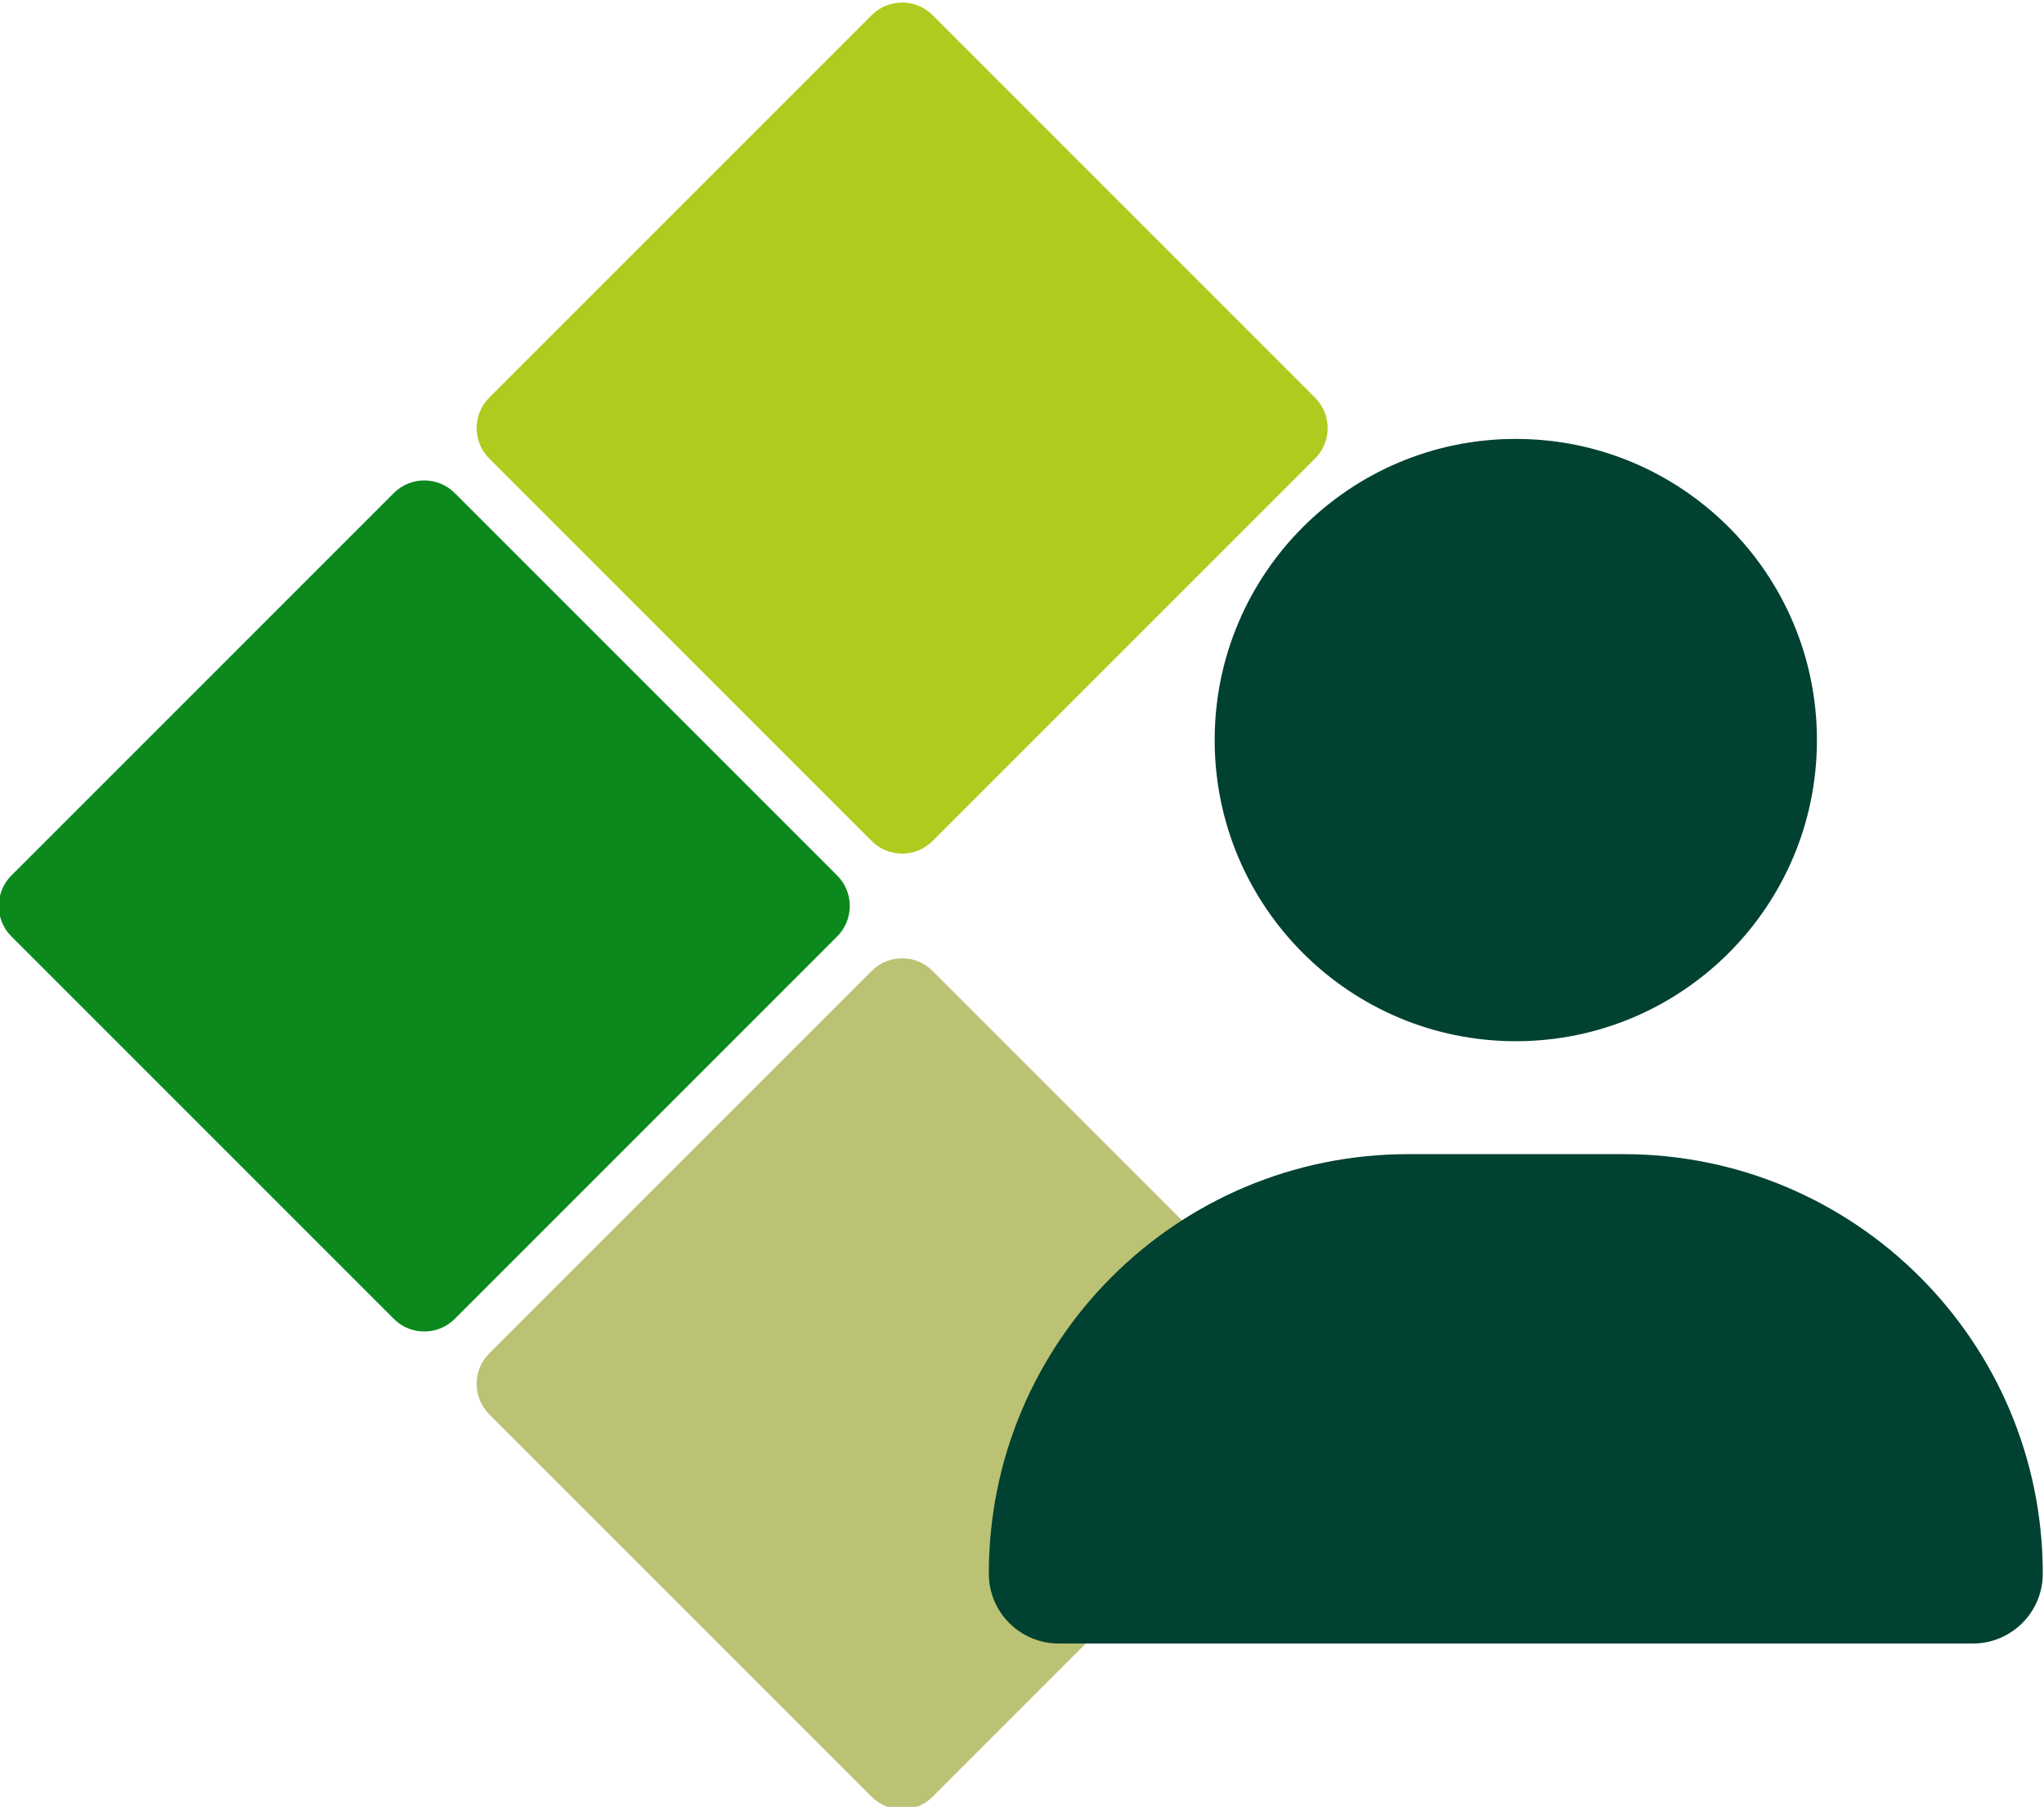
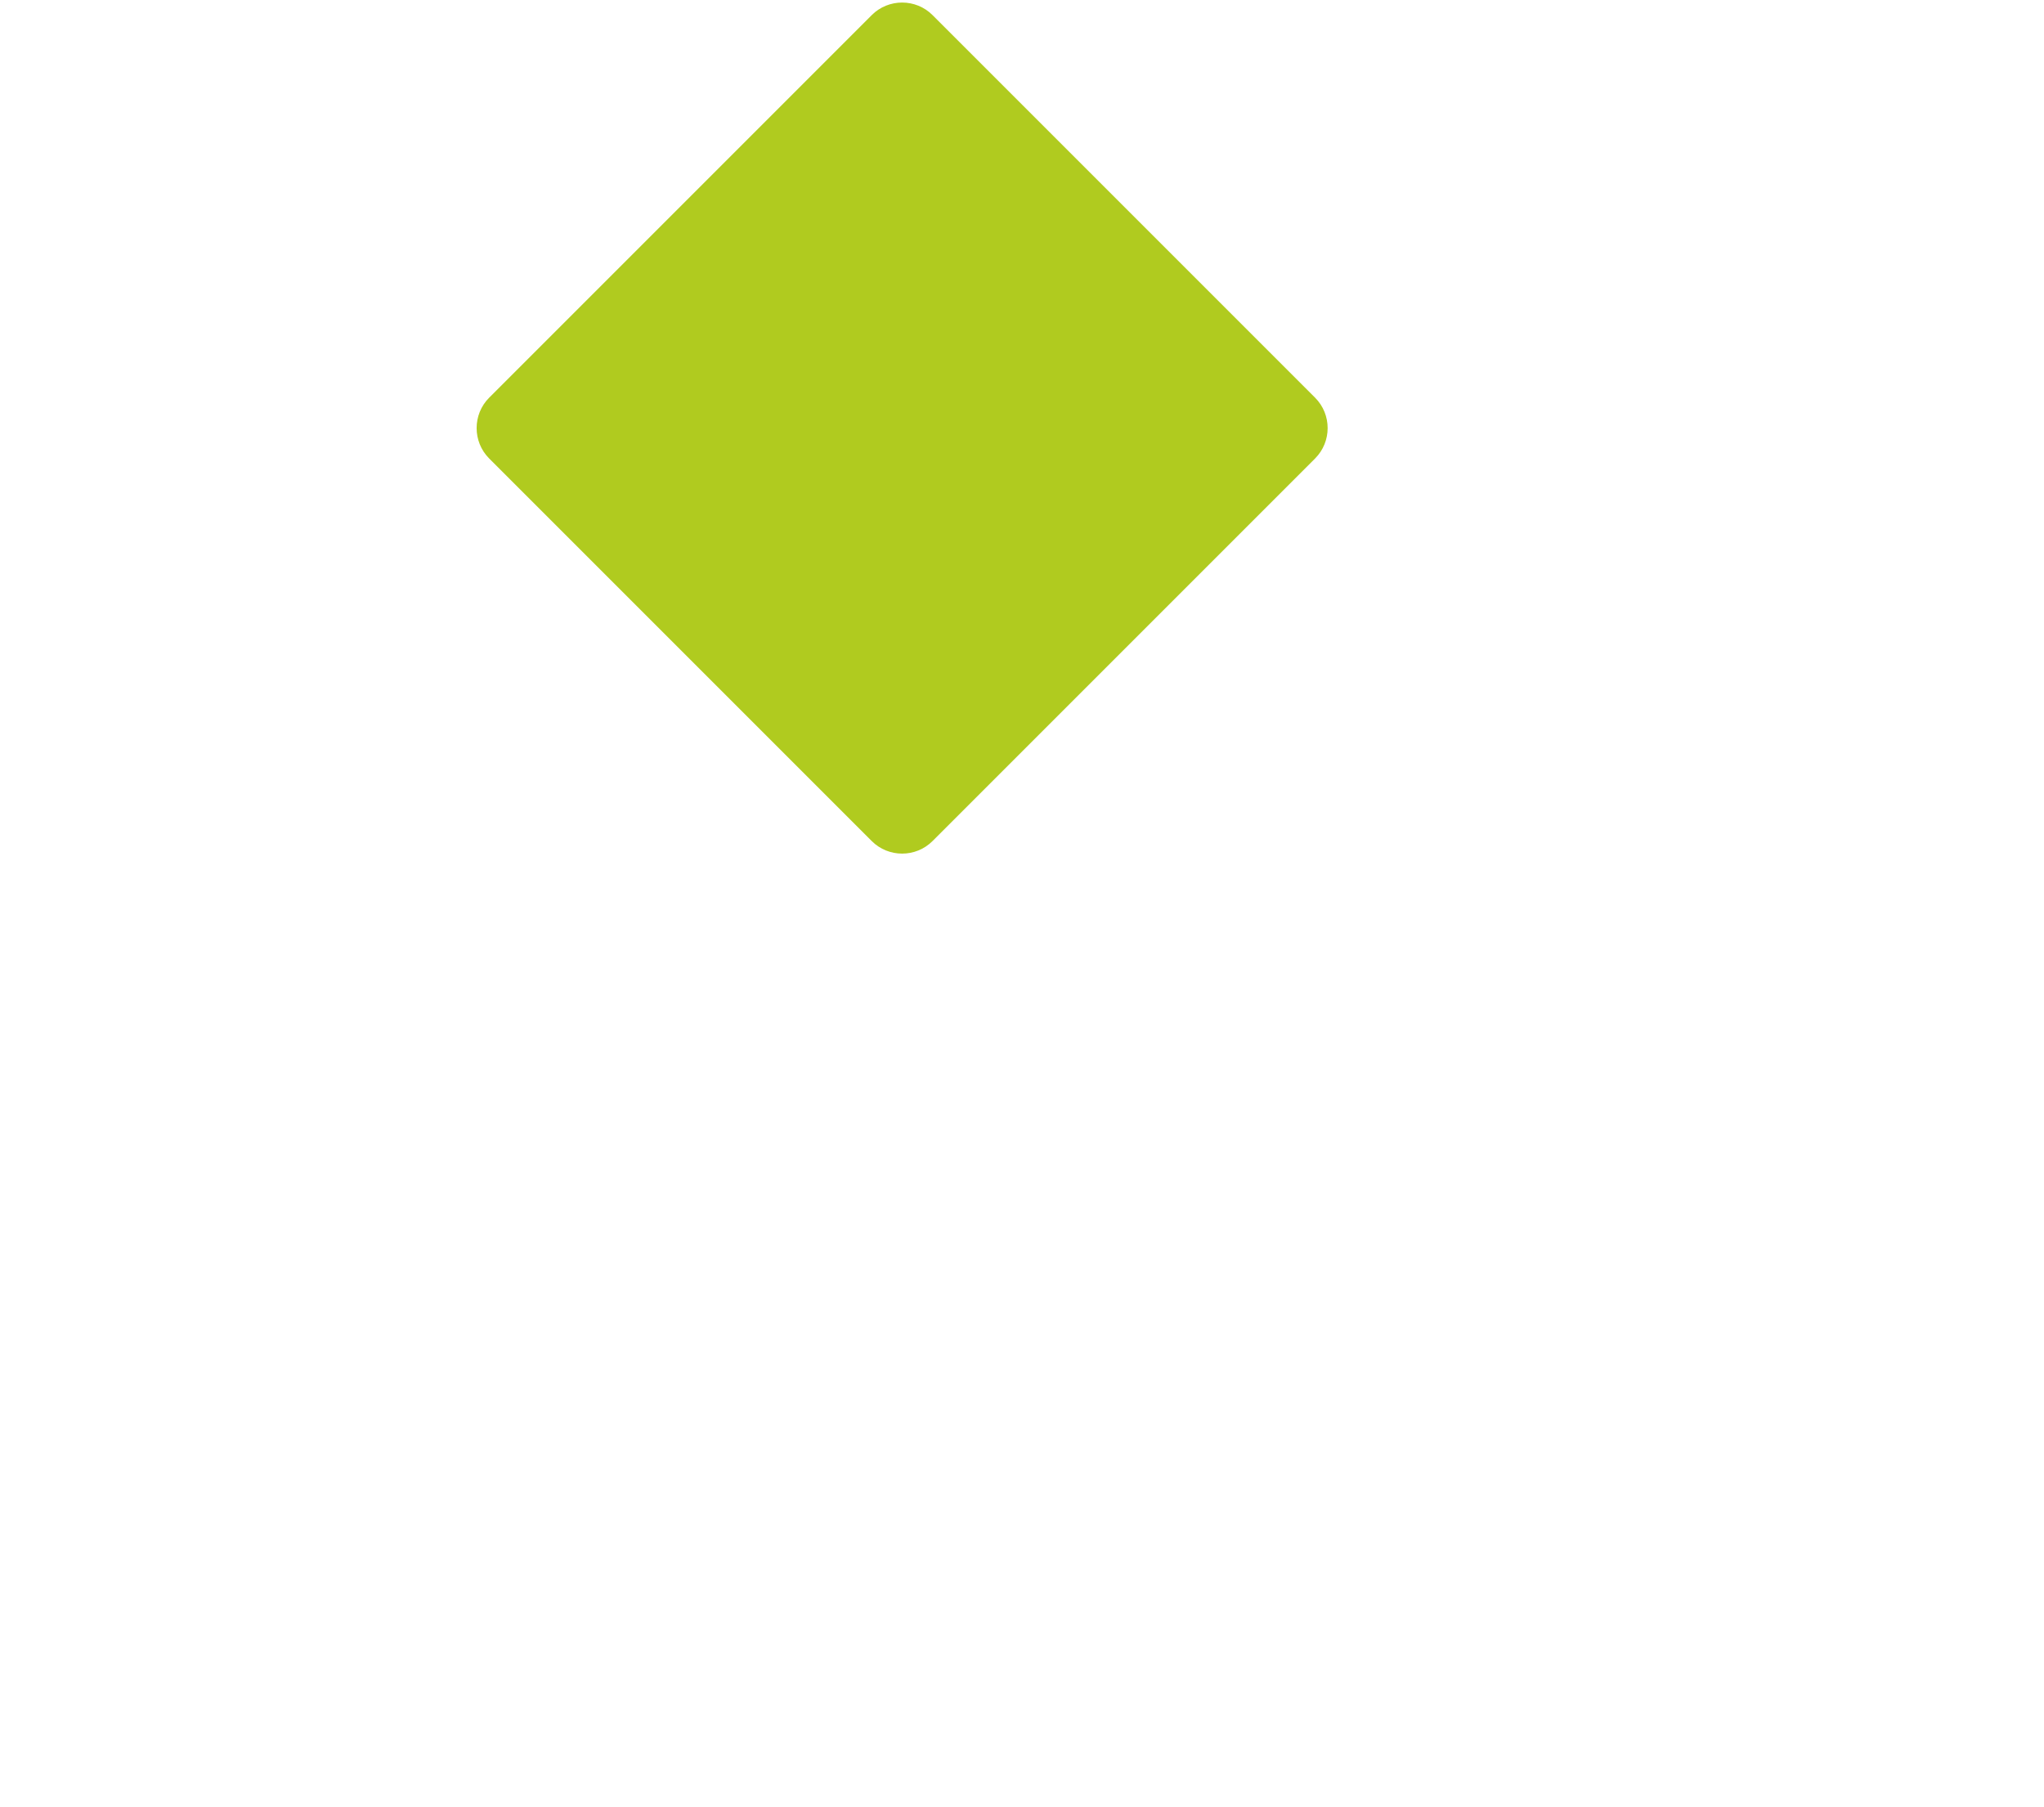
<svg xmlns="http://www.w3.org/2000/svg" xml:space="preserve" width="200.719" height="177.422" style="shape-rendering:geometricPrecision;text-rendering:geometricPrecision;image-rendering:optimizeQuality;fill-rule:evenodd;clip-rule:evenodd" viewBox="0 0 531070 469430">
-   <path d="m2937 227479 99404-99403c4343-4344 11447-4344 15788 0l99404 99403c4343 4344 4343 11445 0 15789l-99404 99403c-4341 4344-11445 4344-15788 0L2937 243268c-4341-4344-4341-11445 0-15789z" style="fill:#0b891d" />
  <path d="m127093 103323 99404-99404c4344-4343 11448-4343 15788 0l99404 99404c4344 4343 4344 11445 0 15788l-99404 99404c-4340 4343-11444 4343-15788 0l-99404-99404c-4340-4343-4340-11445 0-15788z" style="fill:#b0cb1f" />
-   <path d="m127093 351636 99404-99404c4344-4343 11448-4343 15788 0l99404 99404c4344 4343 4344 11445 0 15788l-99404 99404c-4340 4343-11444 4343-15788 0l-99404-99404c-4340-4343-4340-11445 0-15788z" style="fill:#bbc274" />
-   <path d="M393833 270511c43203 0 78240-35036 78240-78239 0-43204-35037-78240-78240-78240s-78240 35036-78240 78240c0 43203 35037 78239 78240 78239zm-27934 29340c-60208 0-108986 48778-108986 108986 0 10025 8130 18154 18154 18154h237531c10025 0 18154-8130 18154-18154 0-60208-48777-108986-108985-108986h-55868z" style="fill:#004131;fill-rule:nonzero" />
</svg>